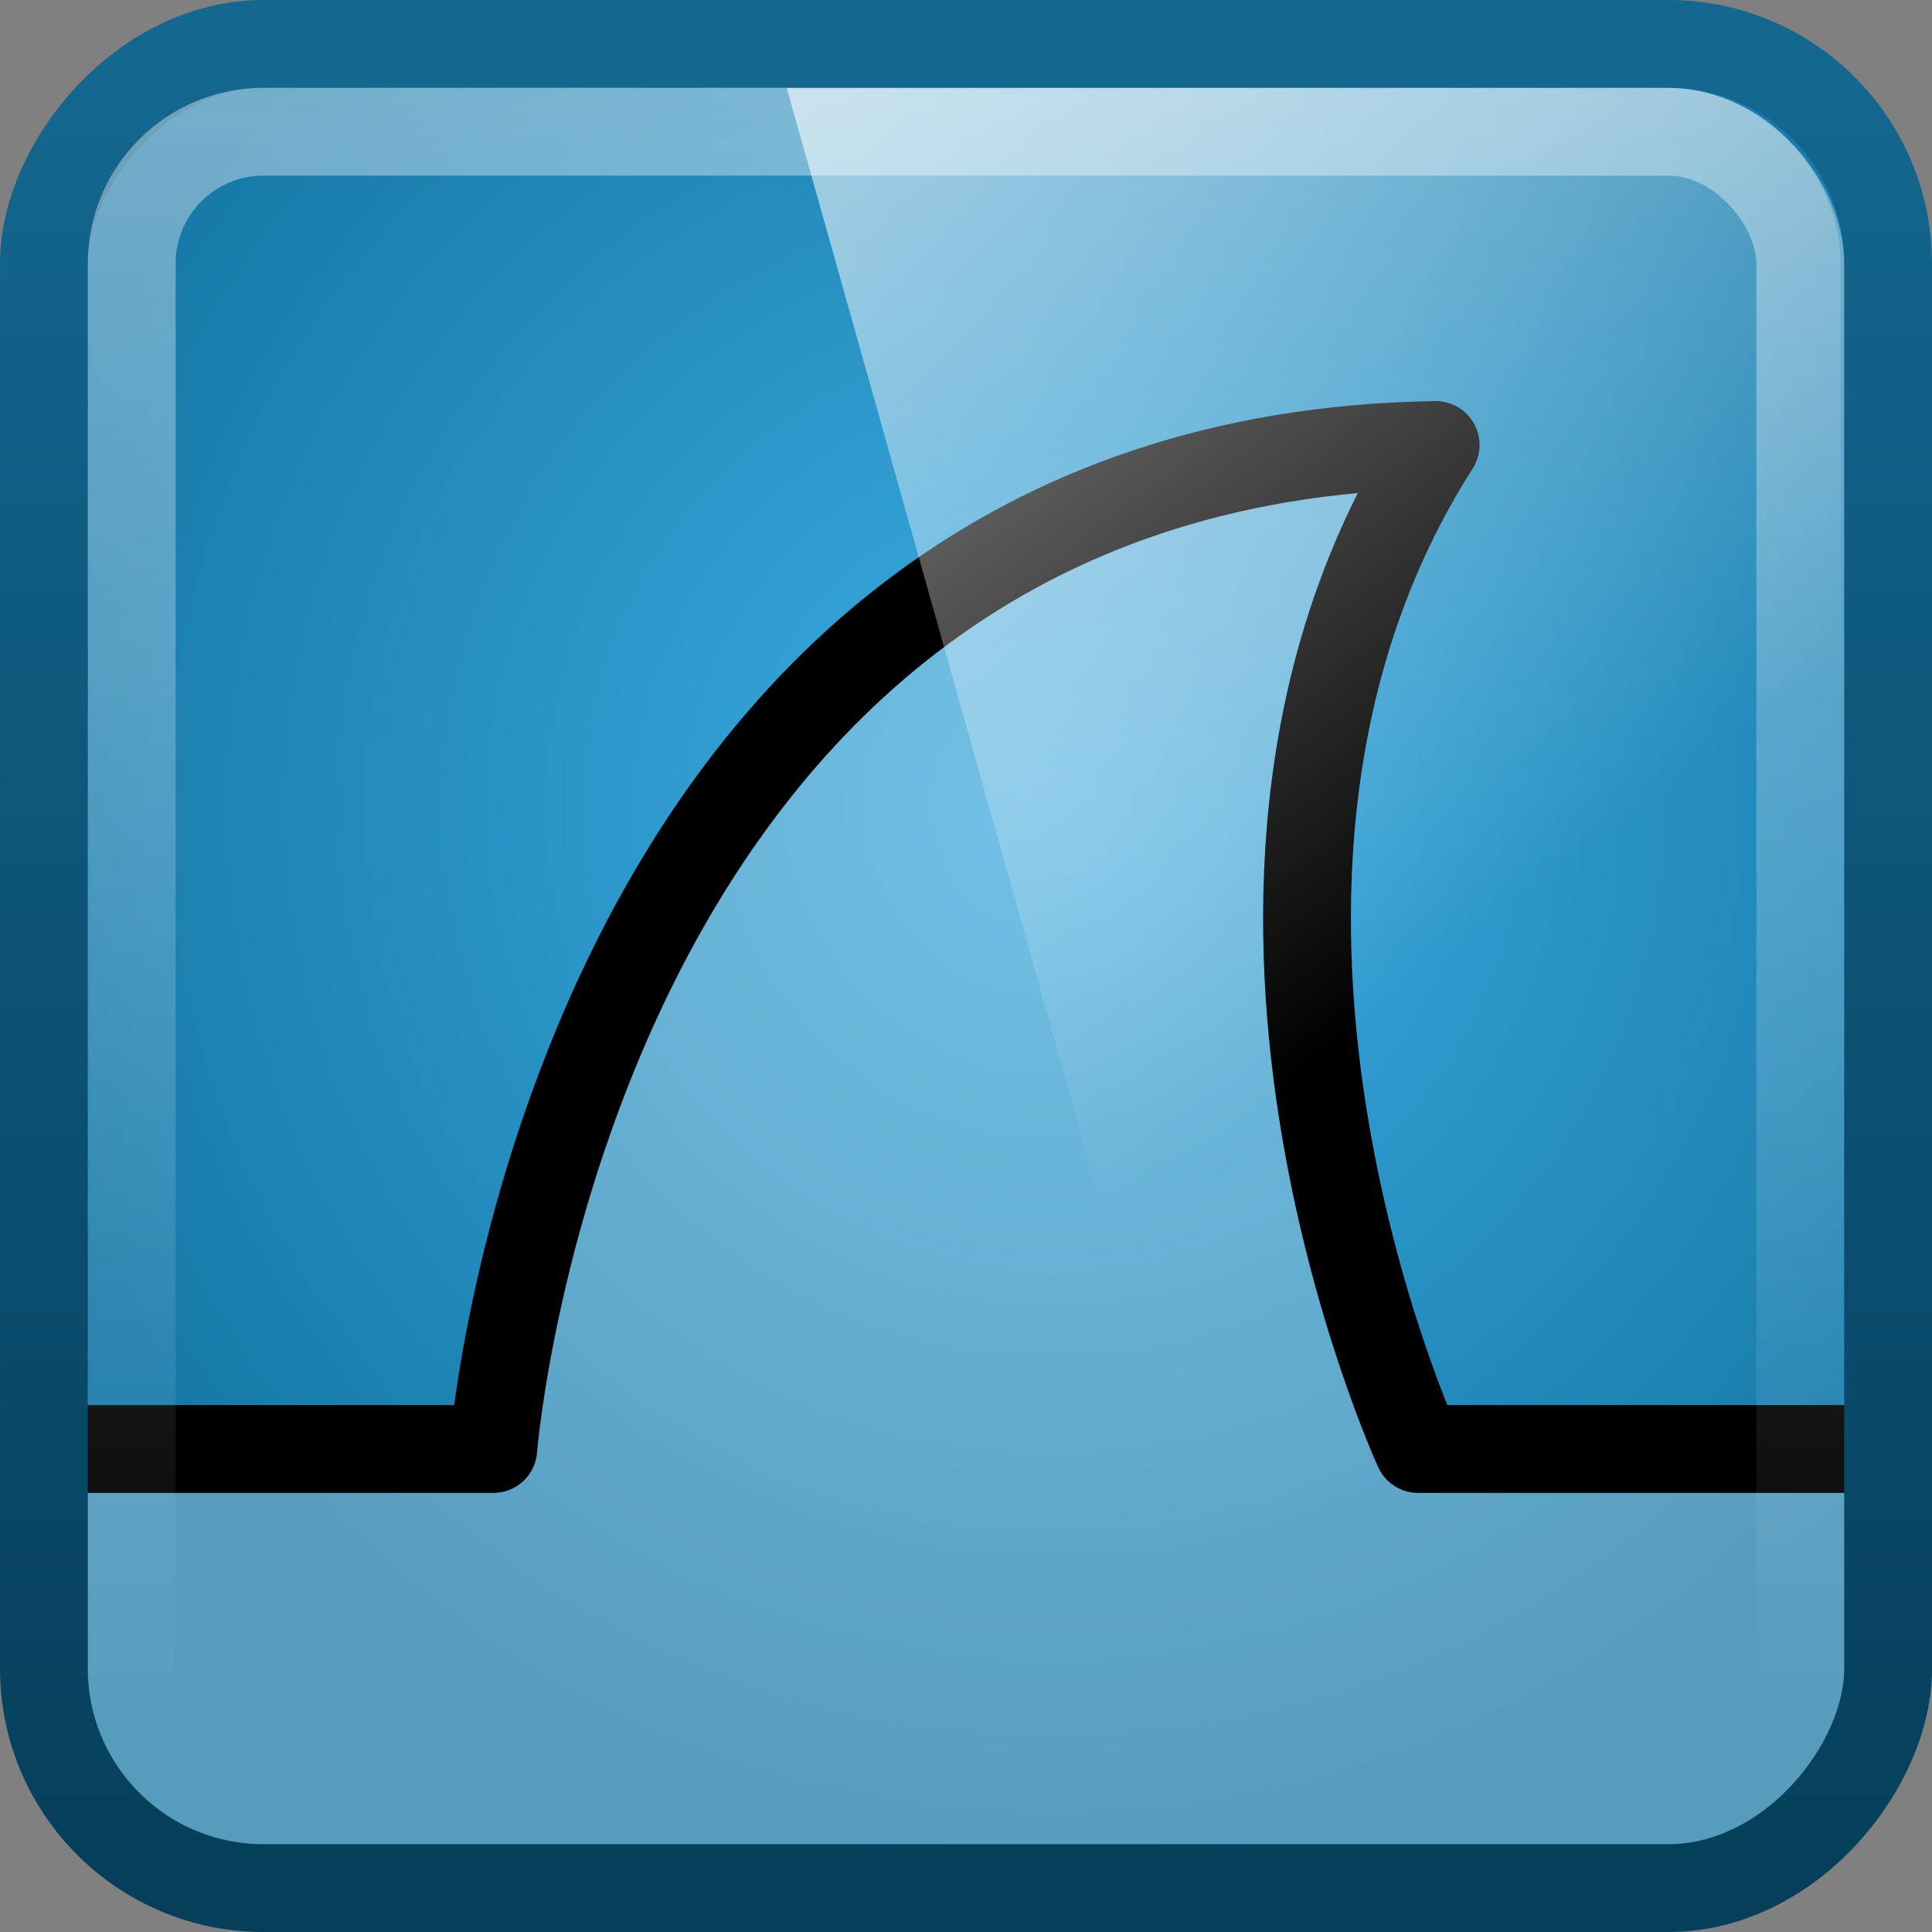
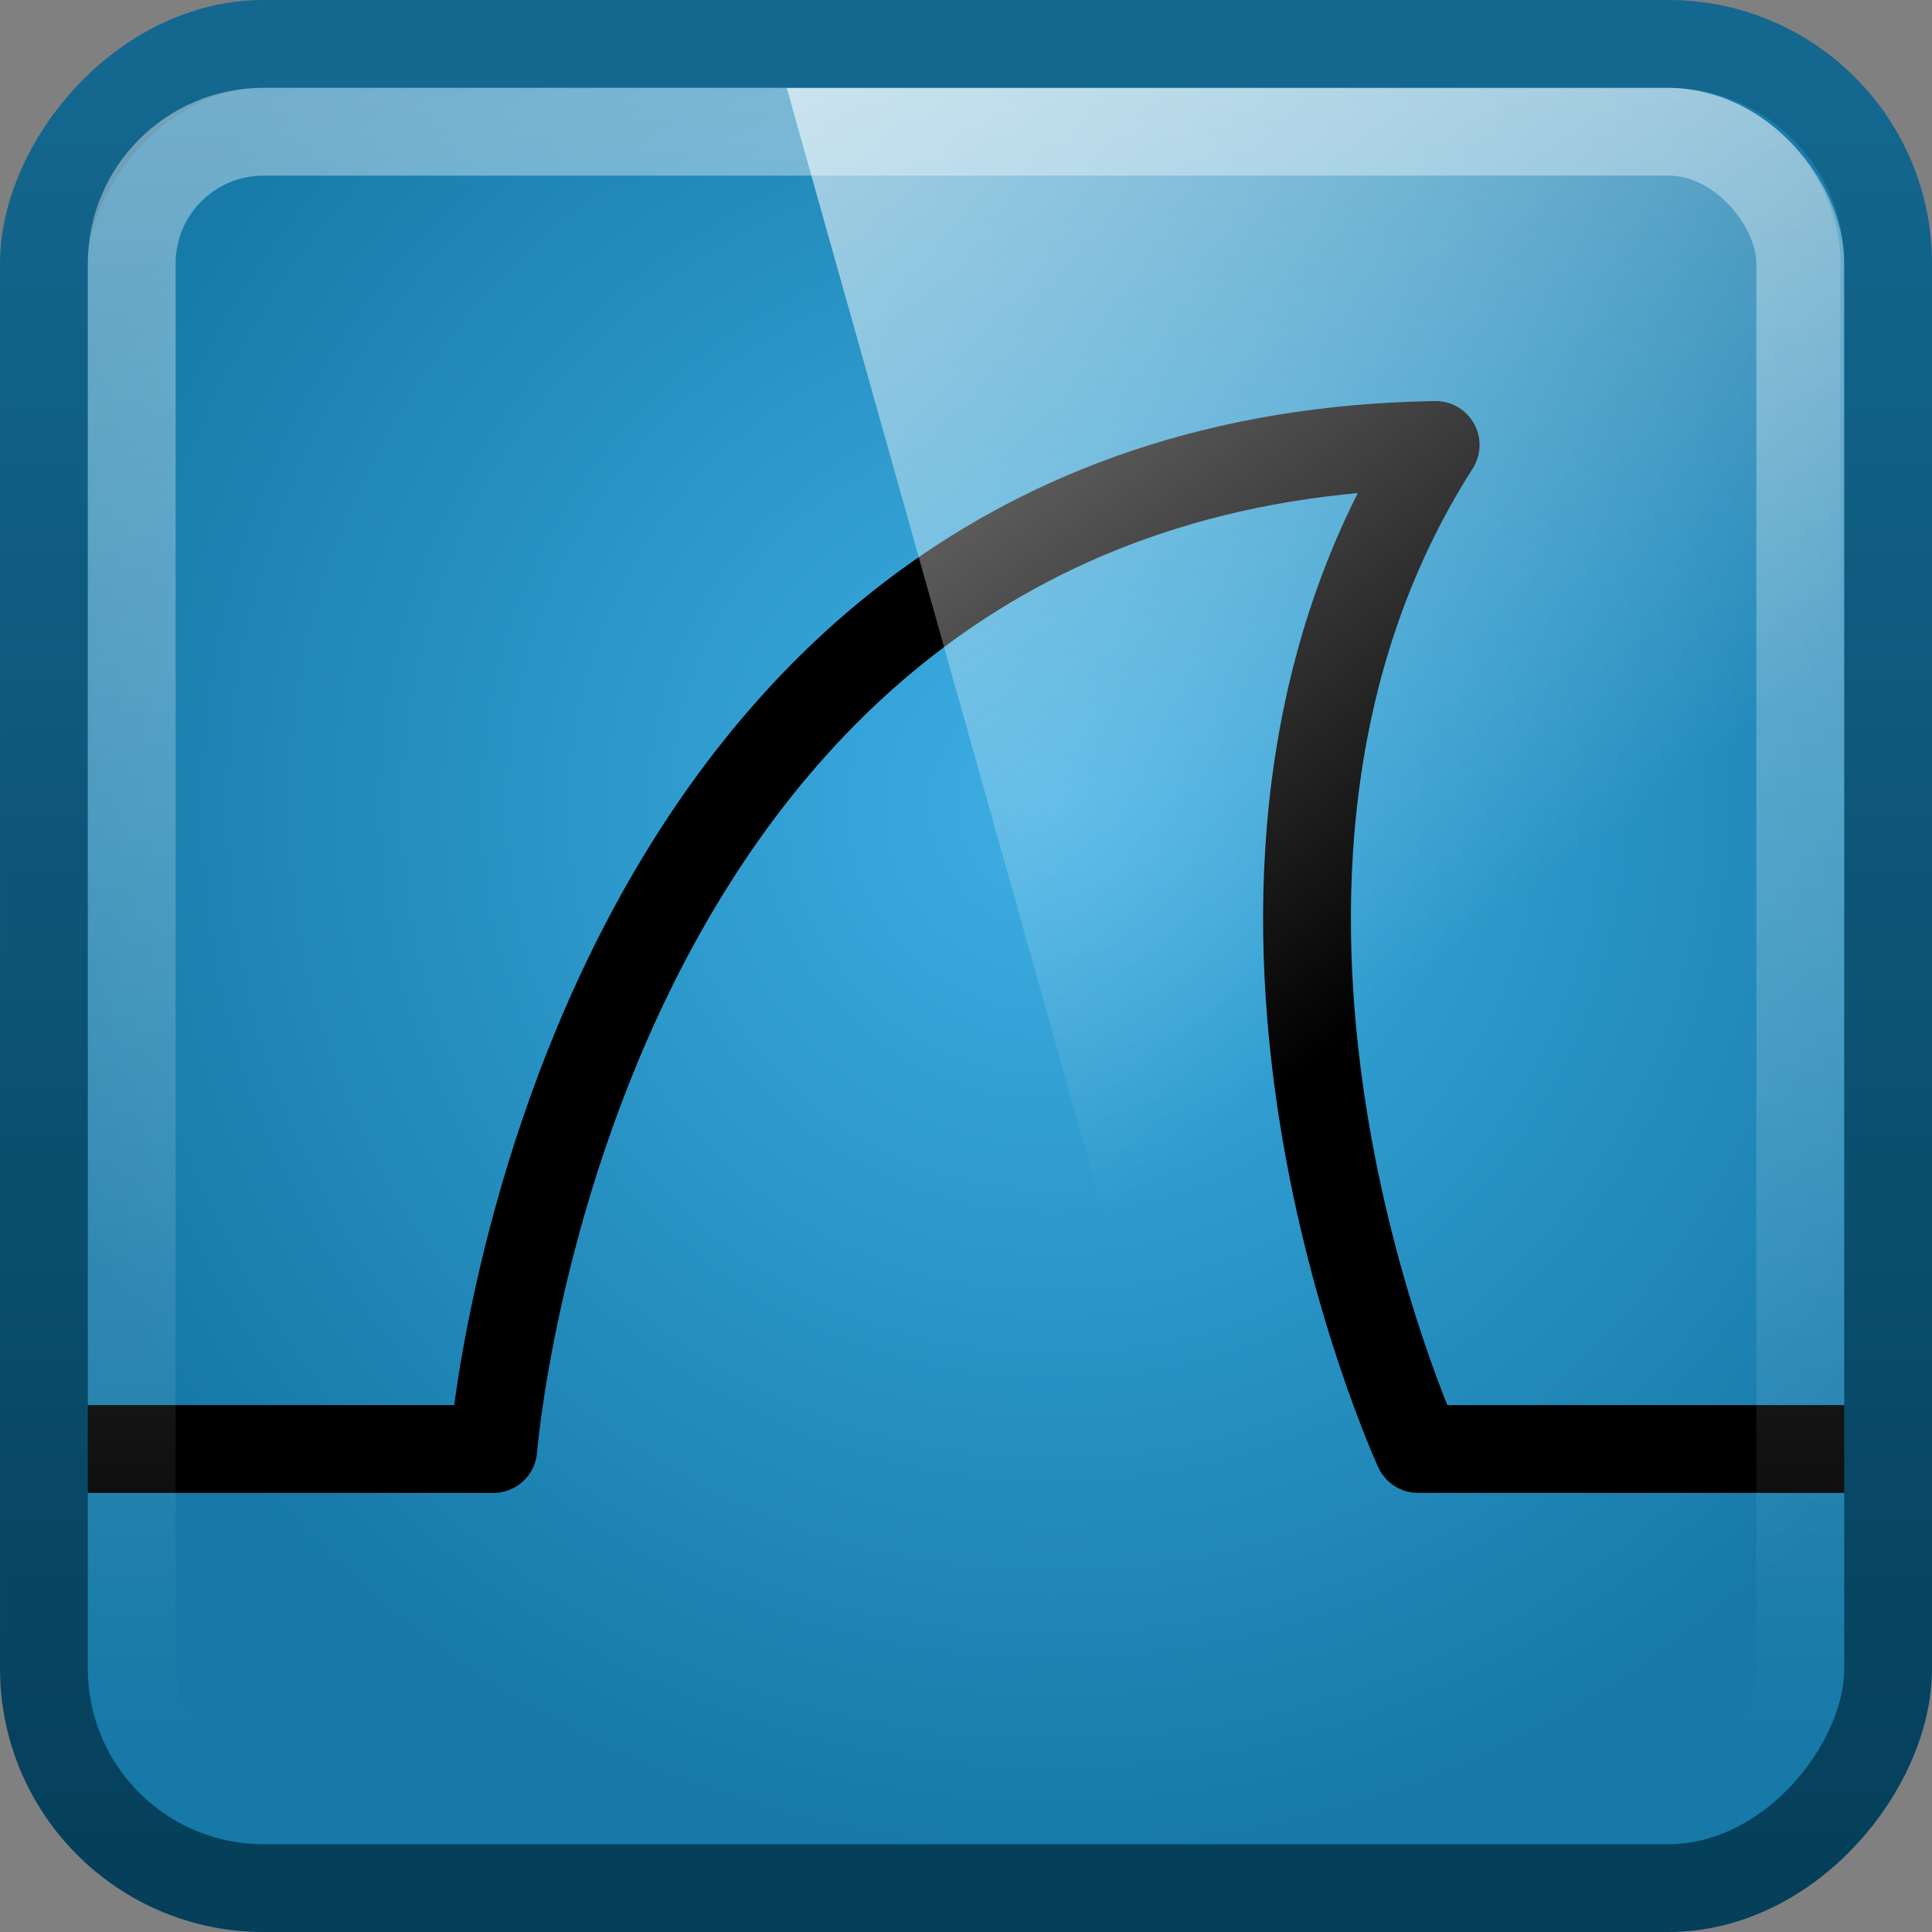
<svg xmlns="http://www.w3.org/2000/svg" xmlns:ns1="http://www.inkscape.org/namespaces/inkscape" xmlns:ns2="http://sodipodi.sourceforge.net/DTD/sodipodi-0.dtd" xmlns:xlink="http://www.w3.org/1999/xlink" version="1.1" width="22" height="22" id="svg4700" ns1:version="0.48.4 r9939" ns2:docname="wireshark.svg">
  <rect width="100%" height="100%" fill="#808080" stroke="none" />
  <ns2:namedview pagecolor="#ffffff" bordercolor="#666666" borderopacity="1" objecttolerance="10" gridtolerance="10" guidetolerance="10" ns1:pageopacity="0" ns1:pageshadow="2" ns1:window-width="1280" ns1:window-height="976" id="namedview49" showgrid="true" ns1:zoom="11.313709" ns1:cx="26.332204" ns1:cy="12.700748" ns1:window-x="0" ns1:window-y="24" ns1:window-maximized="1" ns1:current-layer="layer5" ns1:snap-bbox="true">
    <ns1:grid type="xygrid" id="grid3115" empspacing="5" visible="true" enabled="true" snapvisiblegridlinesonly="true" />
  </ns2:namedview>
  <defs id="defs4702">
    <filter color-interpolation-filters="sRGB" id="filter3174">
      <feGaussianBlur id="feGaussianBlur3176" stdDeviation="1.71" />
    </filter>
    <linearGradient x1="45.448" y1="92.54" x2="45.448" y2="7.017" id="ButtonShadow" gradientUnits="userSpaceOnUse" gradientTransform="scale(1.006,0.994)">
      <stop id="stop3750" style="stop-color:#000000;stop-opacity:1" offset="0" />
      <stop id="stop3752" style="stop-color:#000000;stop-opacity:0.588" offset="1" />
    </linearGradient>
    <linearGradient id="linearGradient4169">
      <stop style="stop-color:#146890;stop-opacity:1;" offset="0" id="stop4171" />
      <stop style="stop-color:#053f5a;stop-opacity:1;" offset="1" id="stop4173" />
    </linearGradient>
    <linearGradient id="linearGradient4018-4">
      <stop id="stop4020-5" style="stop-color:#3daee3;stop-opacity:1;" offset="0" />
      <stop id="stop4022-1" style="stop-color:#1679a8;stop-opacity:1;" offset="1" />
    </linearGradient>
    <linearGradient ns1:collect="always" xlink:href="#linearGradient4169" id="linearGradient3910" gradientUnits="userSpaceOnUse" gradientTransform="matrix(0.512,0,0,0.513,-1.293,-24.794)" x1="17.48" y1="43.784" x2="17.48" y2="2.658" />
    <radialGradient ns1:collect="always" xlink:href="#linearGradient4018-4" id="radialGradient3912" gradientUnits="userSpaceOnUse" gradientTransform="matrix(0.573,0,0,0.573,-2.752,-0.179)" cx="25.739" cy="19.837" fx="25.739" fy="19.837" r="21" />
    <linearGradient gradientUnits="userSpaceOnUse" id="linearGradient4594-3" x1="8.211" x2="31.743" y1="-5.714" y2="25.487">
      <stop offset="0" stop-color="#fff" id="stop37-5-1" />
      <stop offset="1" stop-color="#fff" stop-opacity="0" id="stop39-0" />
    </linearGradient>
    <linearGradient ns1:collect="always" xlink:href="#linearGradient4594-3" id="linearGradient3103" gradientUnits="userSpaceOnUse" gradientTransform="matrix(0.516,0,0,0.521,-0.181,-0.123)" x1="8.211" y1="-5.714" x2="31.743" y2="25.487" />
    <linearGradient ns1:collect="always" xlink:href="#linearGradient4050-7-7-1" id="linearGradient3106-0" gradientUnits="userSpaceOnUse" gradientTransform="matrix(0.488,0,0,0.506,23.361,1.053)" x1="13.623" y1="3.836" x2="13.623" y2="40.857" />
    <linearGradient id="linearGradient4050-7-7-1">
      <stop id="stop4052-6-8-7" offset="0" style="stop-color:#ffffff;stop-opacity:0.669;" />
      <stop id="stop4054-0-1-1" offset="1" style="stop-color:#ffffff;stop-opacity:0;" />
    </linearGradient>
  </defs>
  <g style="display:none" id="layer2" transform="translate(5.204,-205.688)">
-     <rect style="opacity:0.9;fill:url(#ButtonShadow);fill-opacity:1;fill-rule:nonzero;stroke:none;filter:url(#filter3174)" id="rect3745" y="7" x="5" ry="6" rx="6" height="85" width="86" />
-   </g>
+     </g>
  <g id="layer4" transform="translate(4.204,-204.688)" />
  <g ns1:groupmode="layer" id="layer3" ns1:label="Fill" transform="translate(0,-2)">
    <rect width="21" height="21" rx="1.538" ry="1.538" x="0.5" y="2.5" id="rect3087" style="color:black;fill:url(#radialGradient3912);fill-opacity:1;fill-rule:nonzero;stroke:none;stroke-width:1;marker:none;visibility:visible;display:inline;overflow:visible;enable-background:accumulate" />
  </g>
  <g ns1:groupmode="layer" id="layer5" ns1:label="Icon" transform="translate(0,-2)">
-     <rect style="fill:white;fill-opacity:0.011;stroke:none" id="rect5705-4" width="0.25" height="0" x="56.043" y="19.392" rx="2.238" ry="0" />
-     <path style="opacity:0.3;fill:#eeeeec;stroke:none" d="M 16.344,7.062 C 6.498,7.218 5.625,18.5 5.625,18.5 l -5.125,0 0,3.469 C 0.5,22.821 1.179,23.5 2.031,23.5 l 17.938,0 C 20.821,23.5 21.5,22.821 21.5,21.969 l 0,-3.469 -5.344,0 c 0,0 -2.989,-6.467 0.188,-11.438 z" id="path1328-8-8-0" ns1:connector-curvature="0" />
    <path ns1:connector-curvature="0" style="fill:none;stroke:black;stroke-width:1;stroke-linecap:butt;stroke-linejoin:round;stroke-miterlimit:4;stroke-opacity:1;stroke-dasharray:none" d="m 0.5,18.5 5.117,0 c 0,0 0.885,-11.278 10.731,-11.433 C 13.172,12.037 16.149,18.5 16.149,18.5 L 21.5,18.5" id="path1328-8-8" ns2:nodetypes="ccccc" ns1:export-filename="/home/gerald/devel/wsweb/image/wsicon200.png" ns1:export-xdpi="180.00999" ns1:export-ydpi="180.00999" />
    <g id="layer4-30" transform="translate(29.204,-203.688)" />
    <g id="layer4-3" transform="translate(55.769,-193.234)" />
    <g id="layer4-8" transform="translate(111.894,-190.299)" />
    <path style="opacity:0.99;fill:url(#linearGradient3103)" ns1:connector-curvature="0" d="m 8.958,3 10,0 c 1.16,0 2,1.005 2,2 l 0,17 -6.653,0 z" id="path57-5" ns2:nodetypes="cssccc" />
    <g id="layer4-4" transform="translate(56.007,-189.78)" />
    <g id="layer4-0" transform="translate(116.441,-190.572)" />
    <g id="layer4-6" transform="translate(33,-161.786)" />
    <g transform="matrix(0.084,0,0,0.084,20.026,6.636)" id="g5892" style="stroke:none" />
  </g>
  <g ns1:groupmode="layer" id="layer6" ns1:label="Border" transform="translate(0,-2)">
    <rect style="color:black;fill:none;stroke:url(#linearGradient3910);stroke-width:1;stroke-linecap:butt;stroke-linejoin:miter;stroke-miterlimit:4;stroke-opacity:1;stroke-dasharray:none;stroke-dashoffset:0;marker:none;visibility:visible;display:inline;overflow:visible;enable-background:accumulate" id="rect3117" y="-23.5" x="0.5" ry="2.5" height="21" width="21" transform="scale(1,-1)" rx="2.5" />
    <rect style="opacity:0.6;color:black;fill:none;stroke:url(#linearGradient3106-0);stroke-width:1;stroke-linecap:butt;stroke-linejoin:miter;stroke-miterlimit:4;stroke-opacity:1;stroke-dasharray:none;stroke-dashoffset:0;marker:none;visibility:visible;display:inline;overflow:visible;enable-background:accumulate" id="rect4513-0" y="3.5" x="1.5" ry="1.5" height="19" width="19" rx="1.5" />
  </g>
</svg>